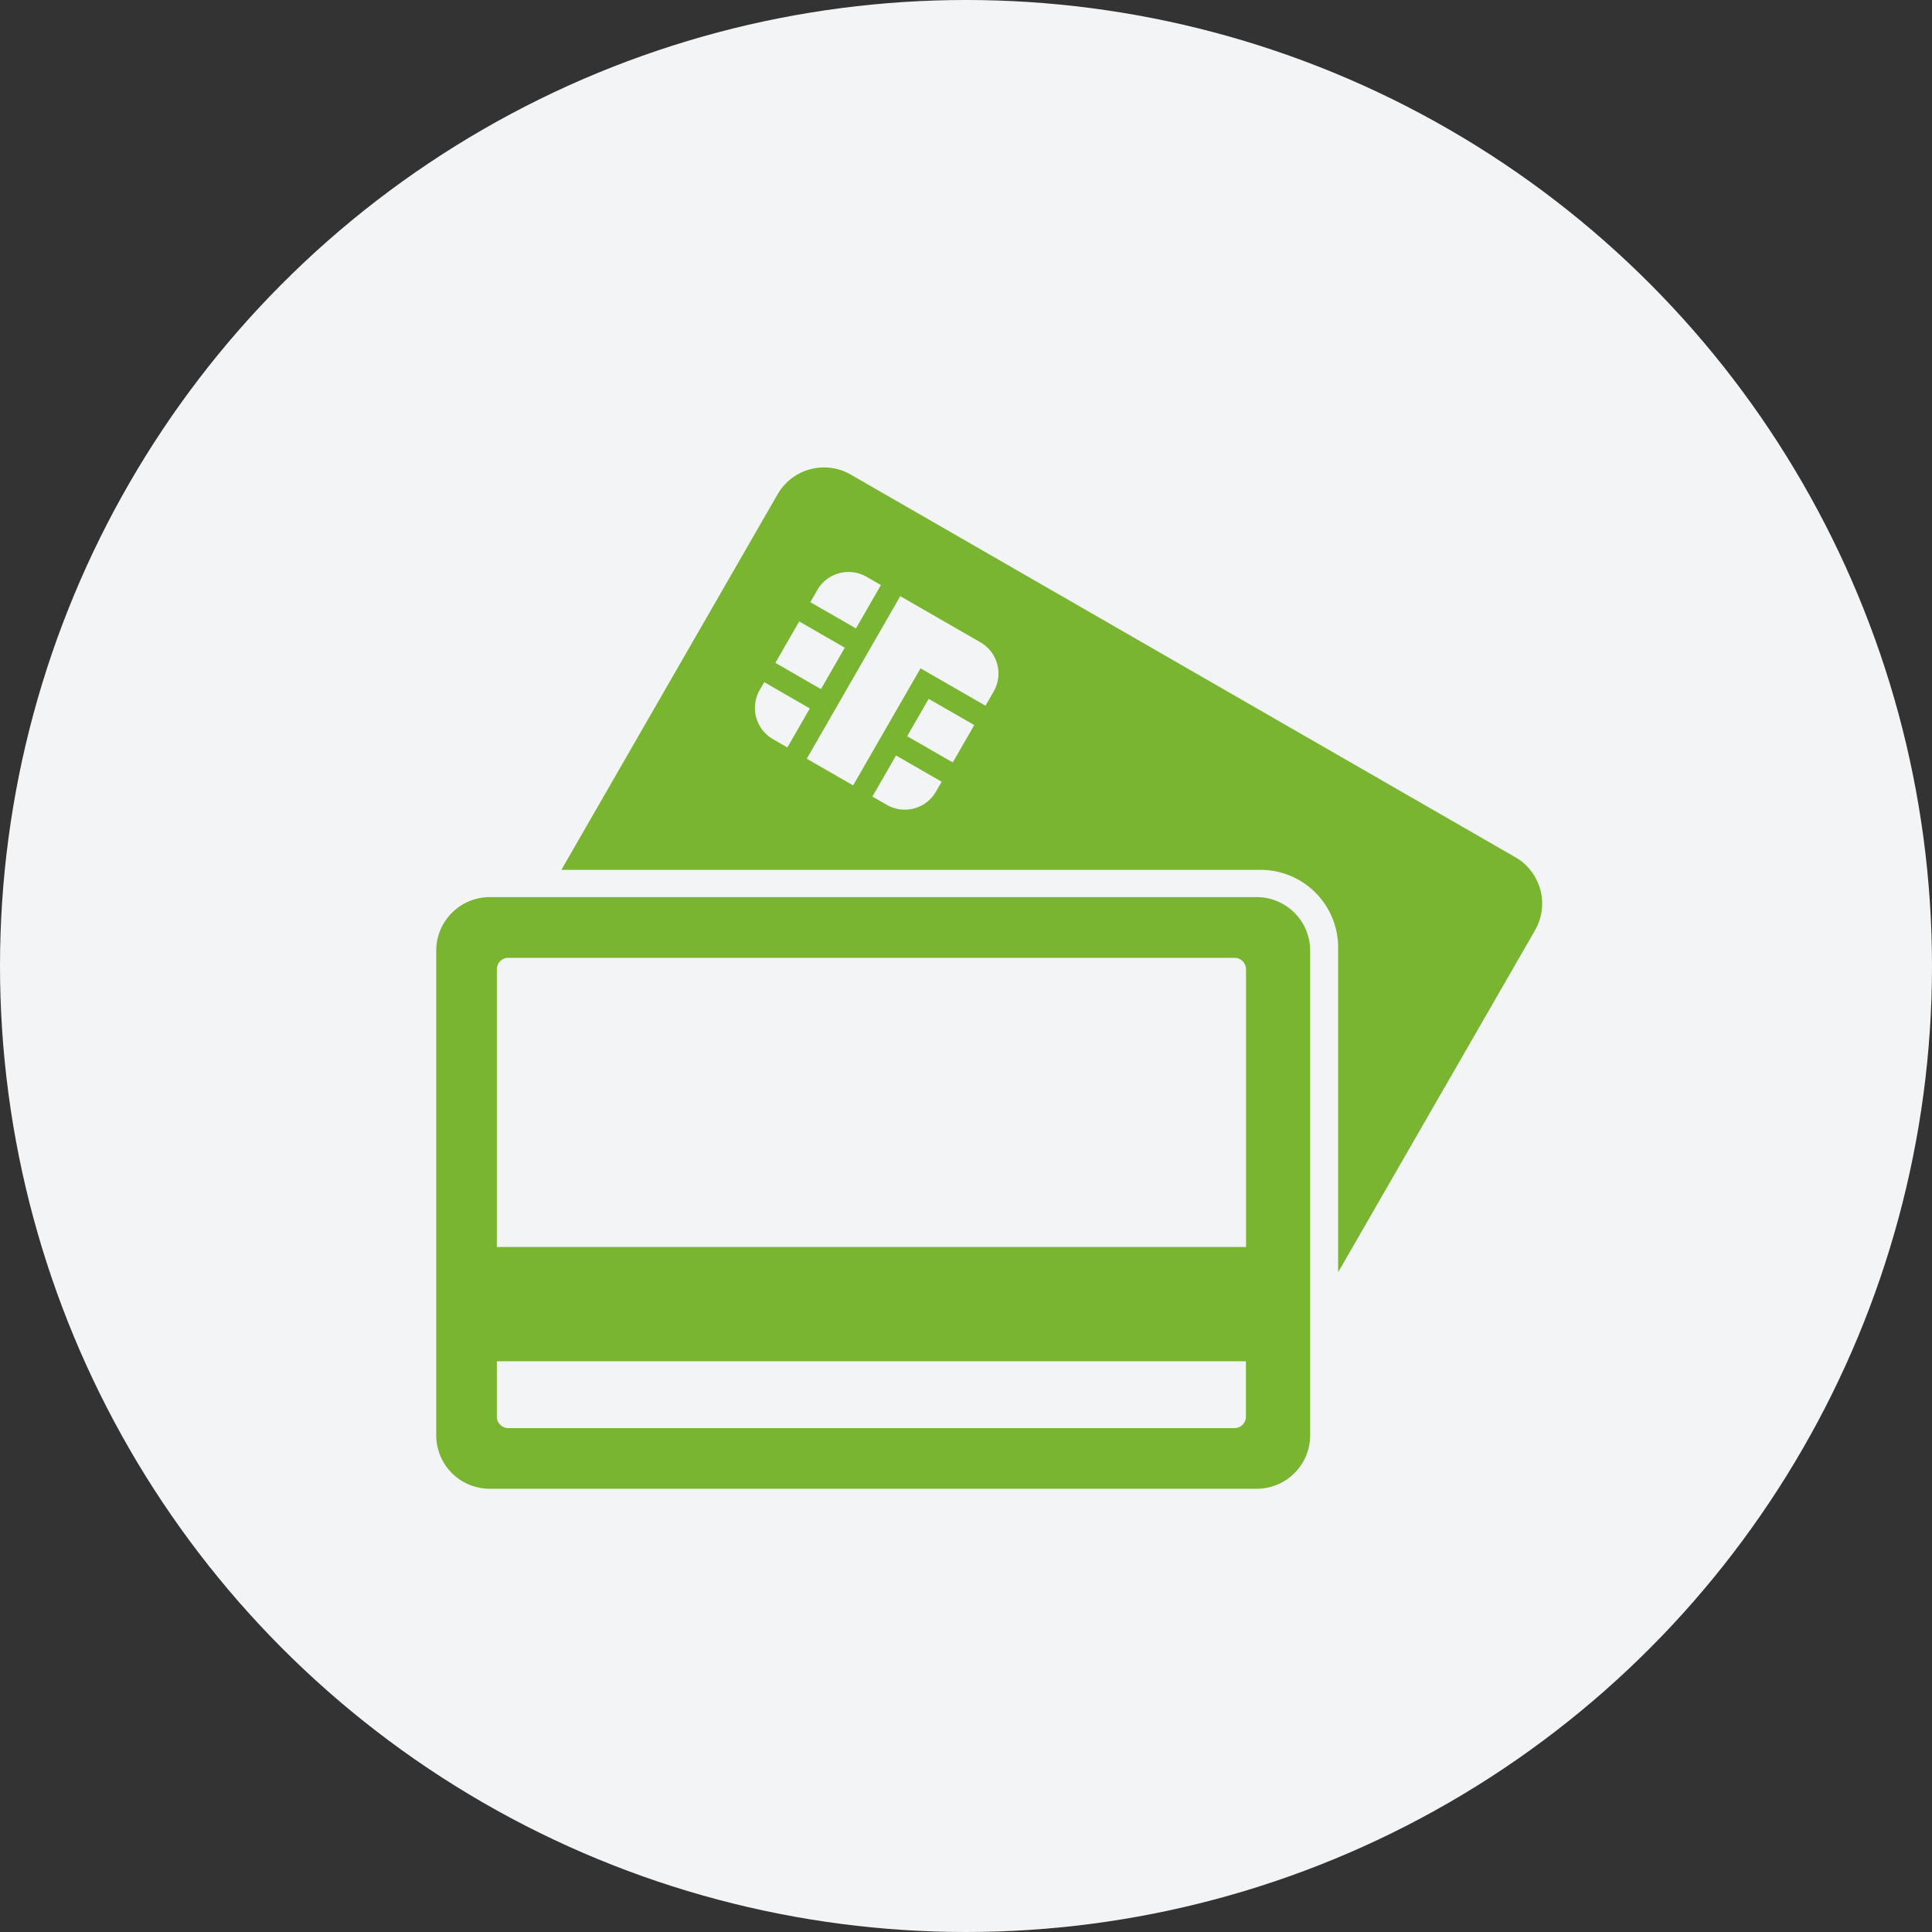
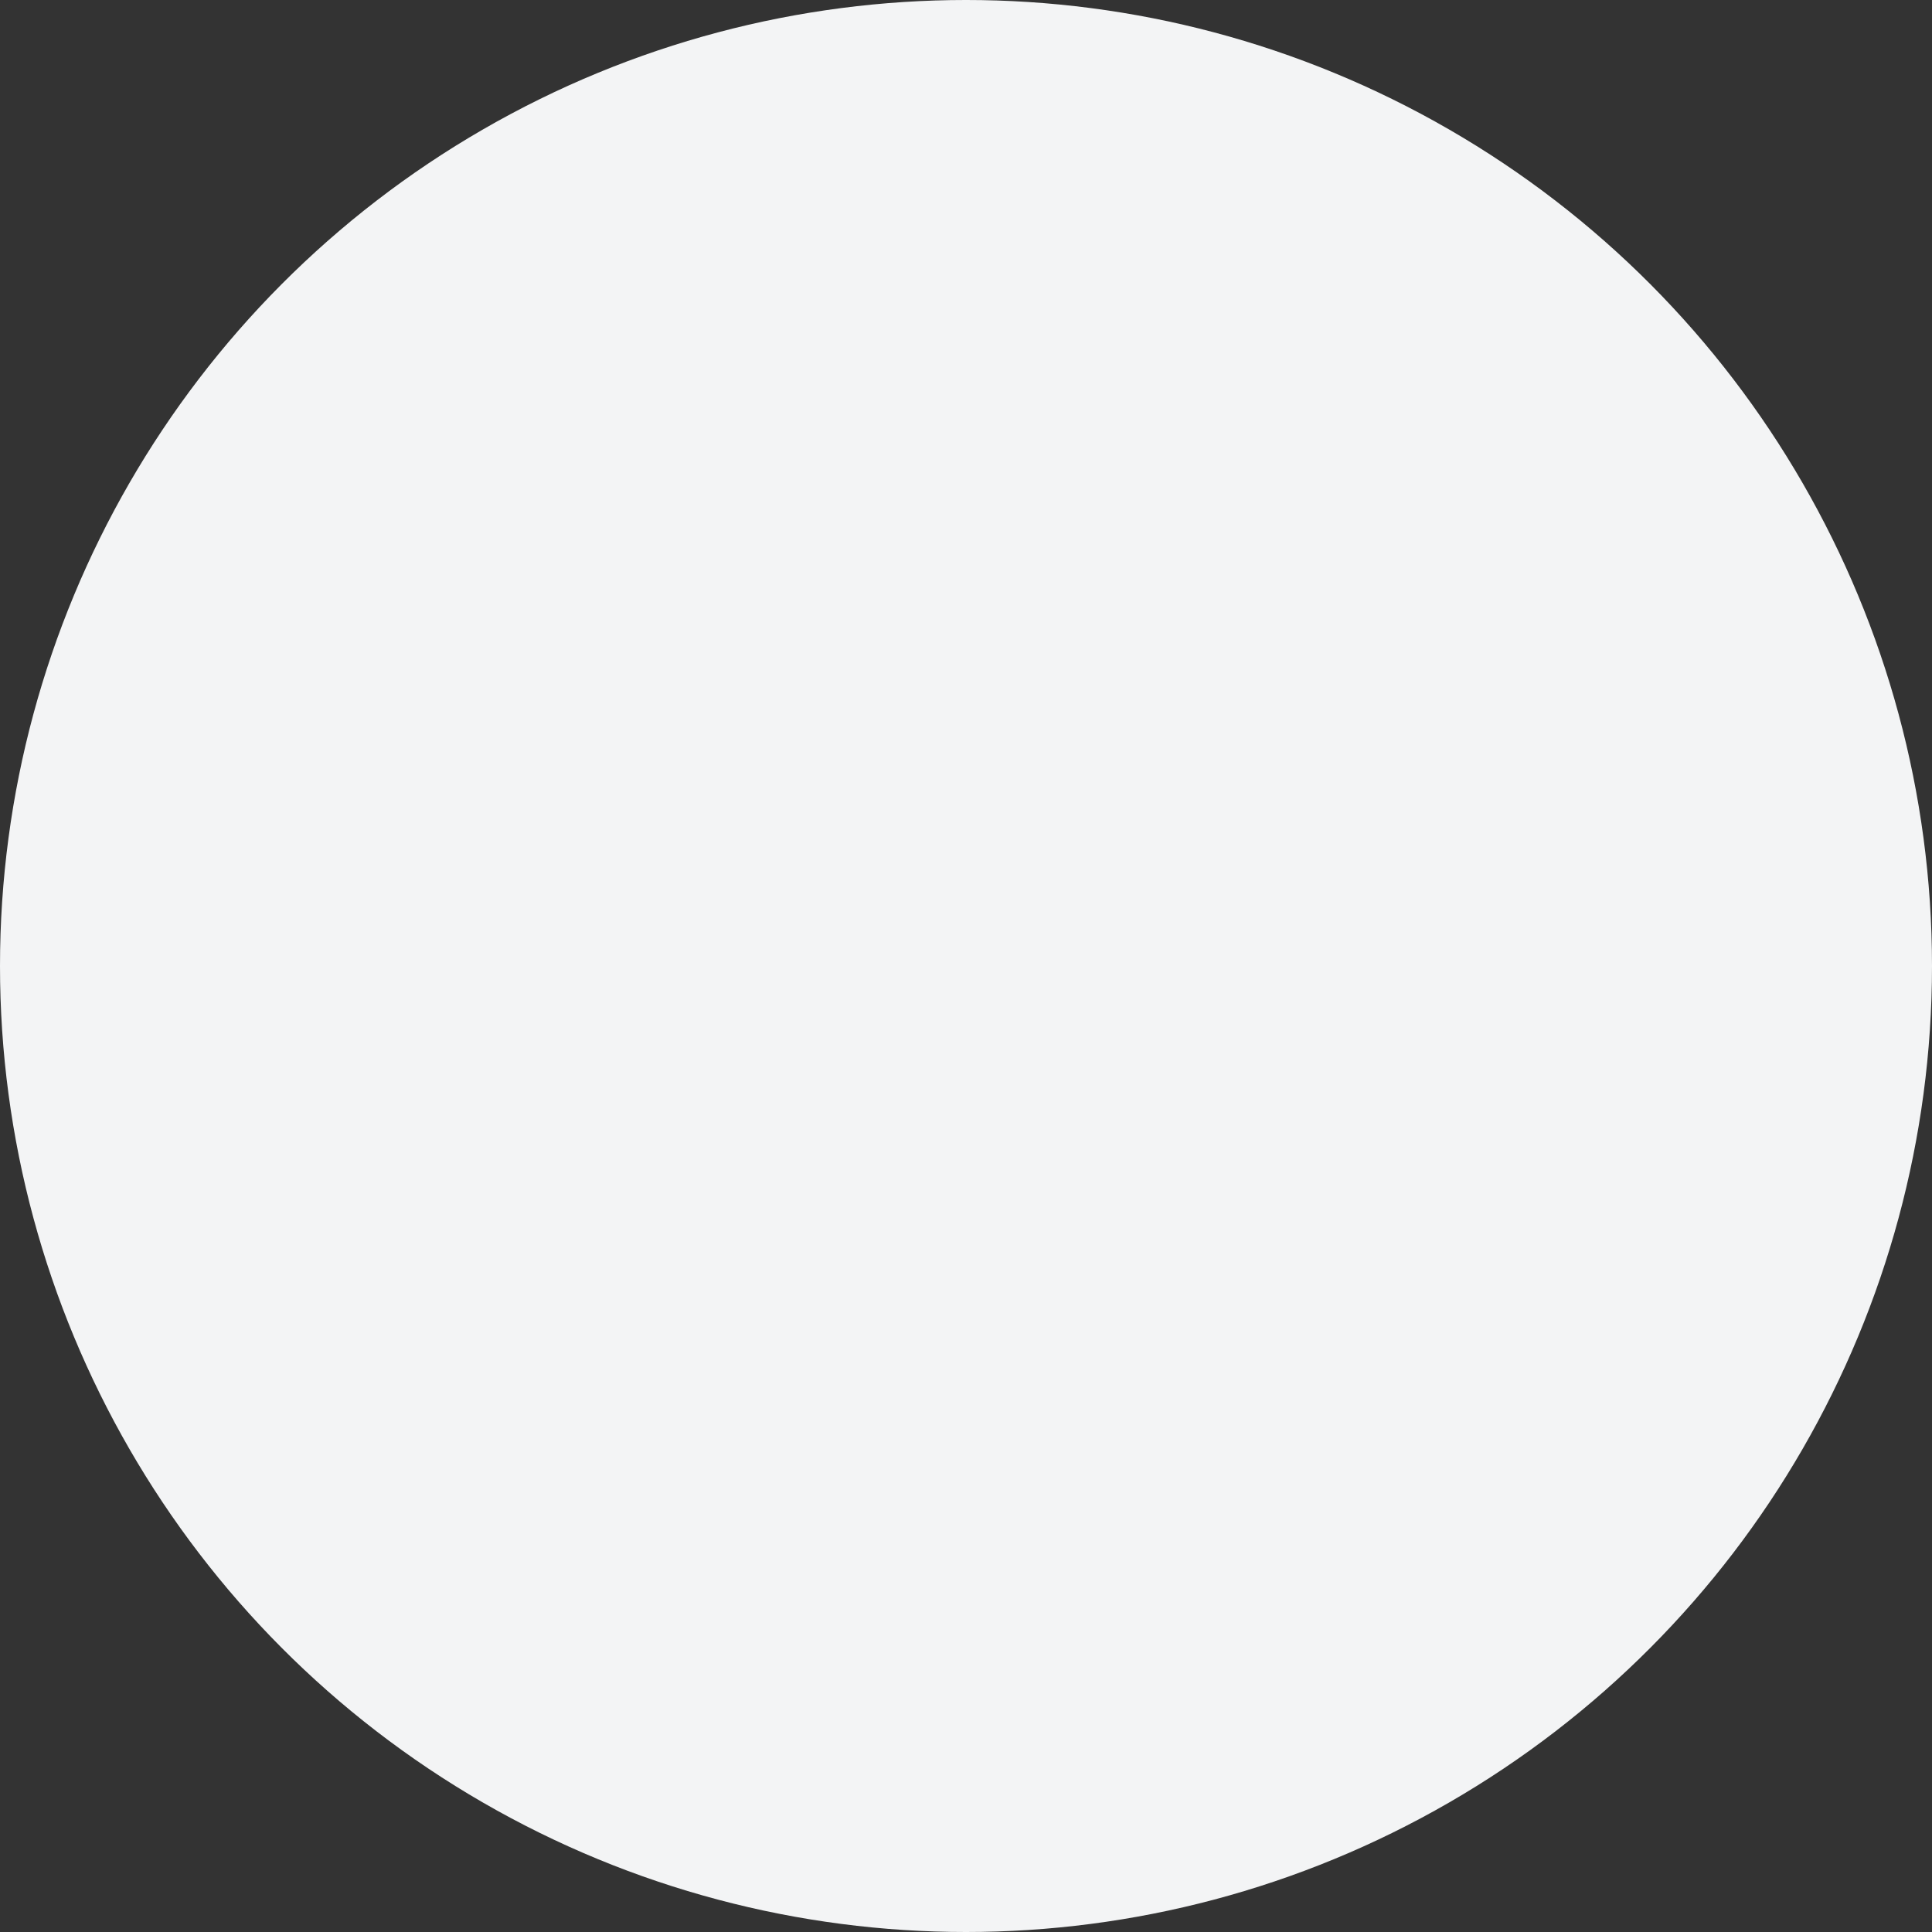
<svg xmlns="http://www.w3.org/2000/svg" width="62" height="62" viewBox="0 0 62 62">
  <rect x="0" y="0" width="62" height="62" fill="#333333" stroke="none" />
  <g id="Grupo_6484" data-name="Grupo 6484" transform="translate(-1883 -742)">
    <circle id="Elipse_31" data-name="Elipse 31" cx="31" cy="31" r="31" transform="translate(1883 742)" fill="#f3f4f5" />
-     <path id="Trazado_11326" data-name="Trazado 11326" d="M170.99,186.724a1.719,1.719,0,0,0-1.711,1.711V204a1.717,1.717,0,0,0,1.711,1.711h24.623A1.716,1.716,0,0,0,197.324,204V188.435a1.718,1.718,0,0,0-1.711-1.711Zm.6,17.041a.369.369,0,0,1-.366-.366v-1.78h24.039v1.78a.369.369,0,0,1-.366.366Zm-.366-5.813v-8.913a.367.367,0,0,1,.366-.366H194.9a.368.368,0,0,1,.366.366v8.913Zm11.351-24.791a1.719,1.719,0,0,0-2.337.629l-6.943,12.06h22.444a2.489,2.489,0,0,1,2.483,2.483v10.431l6.322-10.98a1.718,1.718,0,0,0-.629-2.336l-21.339-12.286Zm-2.413,6.045,1.463.843.765-1.329-1.463-.842-.765,1.329Zm.385,2.716.721-1.253-1.463-.843-.147.255a1.156,1.156,0,0,0,.423,1.572l.466.268Zm4.951,1.1-1.463-.843-.759,1.319.466.268a1.156,1.156,0,0,0,1.572-.423l.185-.321Zm1.047-1.819-1.463-.842-.69,1.2,1.463.842.69-1.2Zm-2.375-4.135-3,5.215,1.487.857,2.164-3.758,2.084,1.2.265-.46a1.156,1.156,0,0,0-.423-1.572l-2.574-1.482Zm-2.885.192,1.464.842.8-1.392-.466-.268a1.156,1.156,0,0,0-1.572.423l-.227.395Z" transform="translate(1727.72 584.065)" fill="#79b530" fill-rule="evenodd" />
  </g>
</svg>